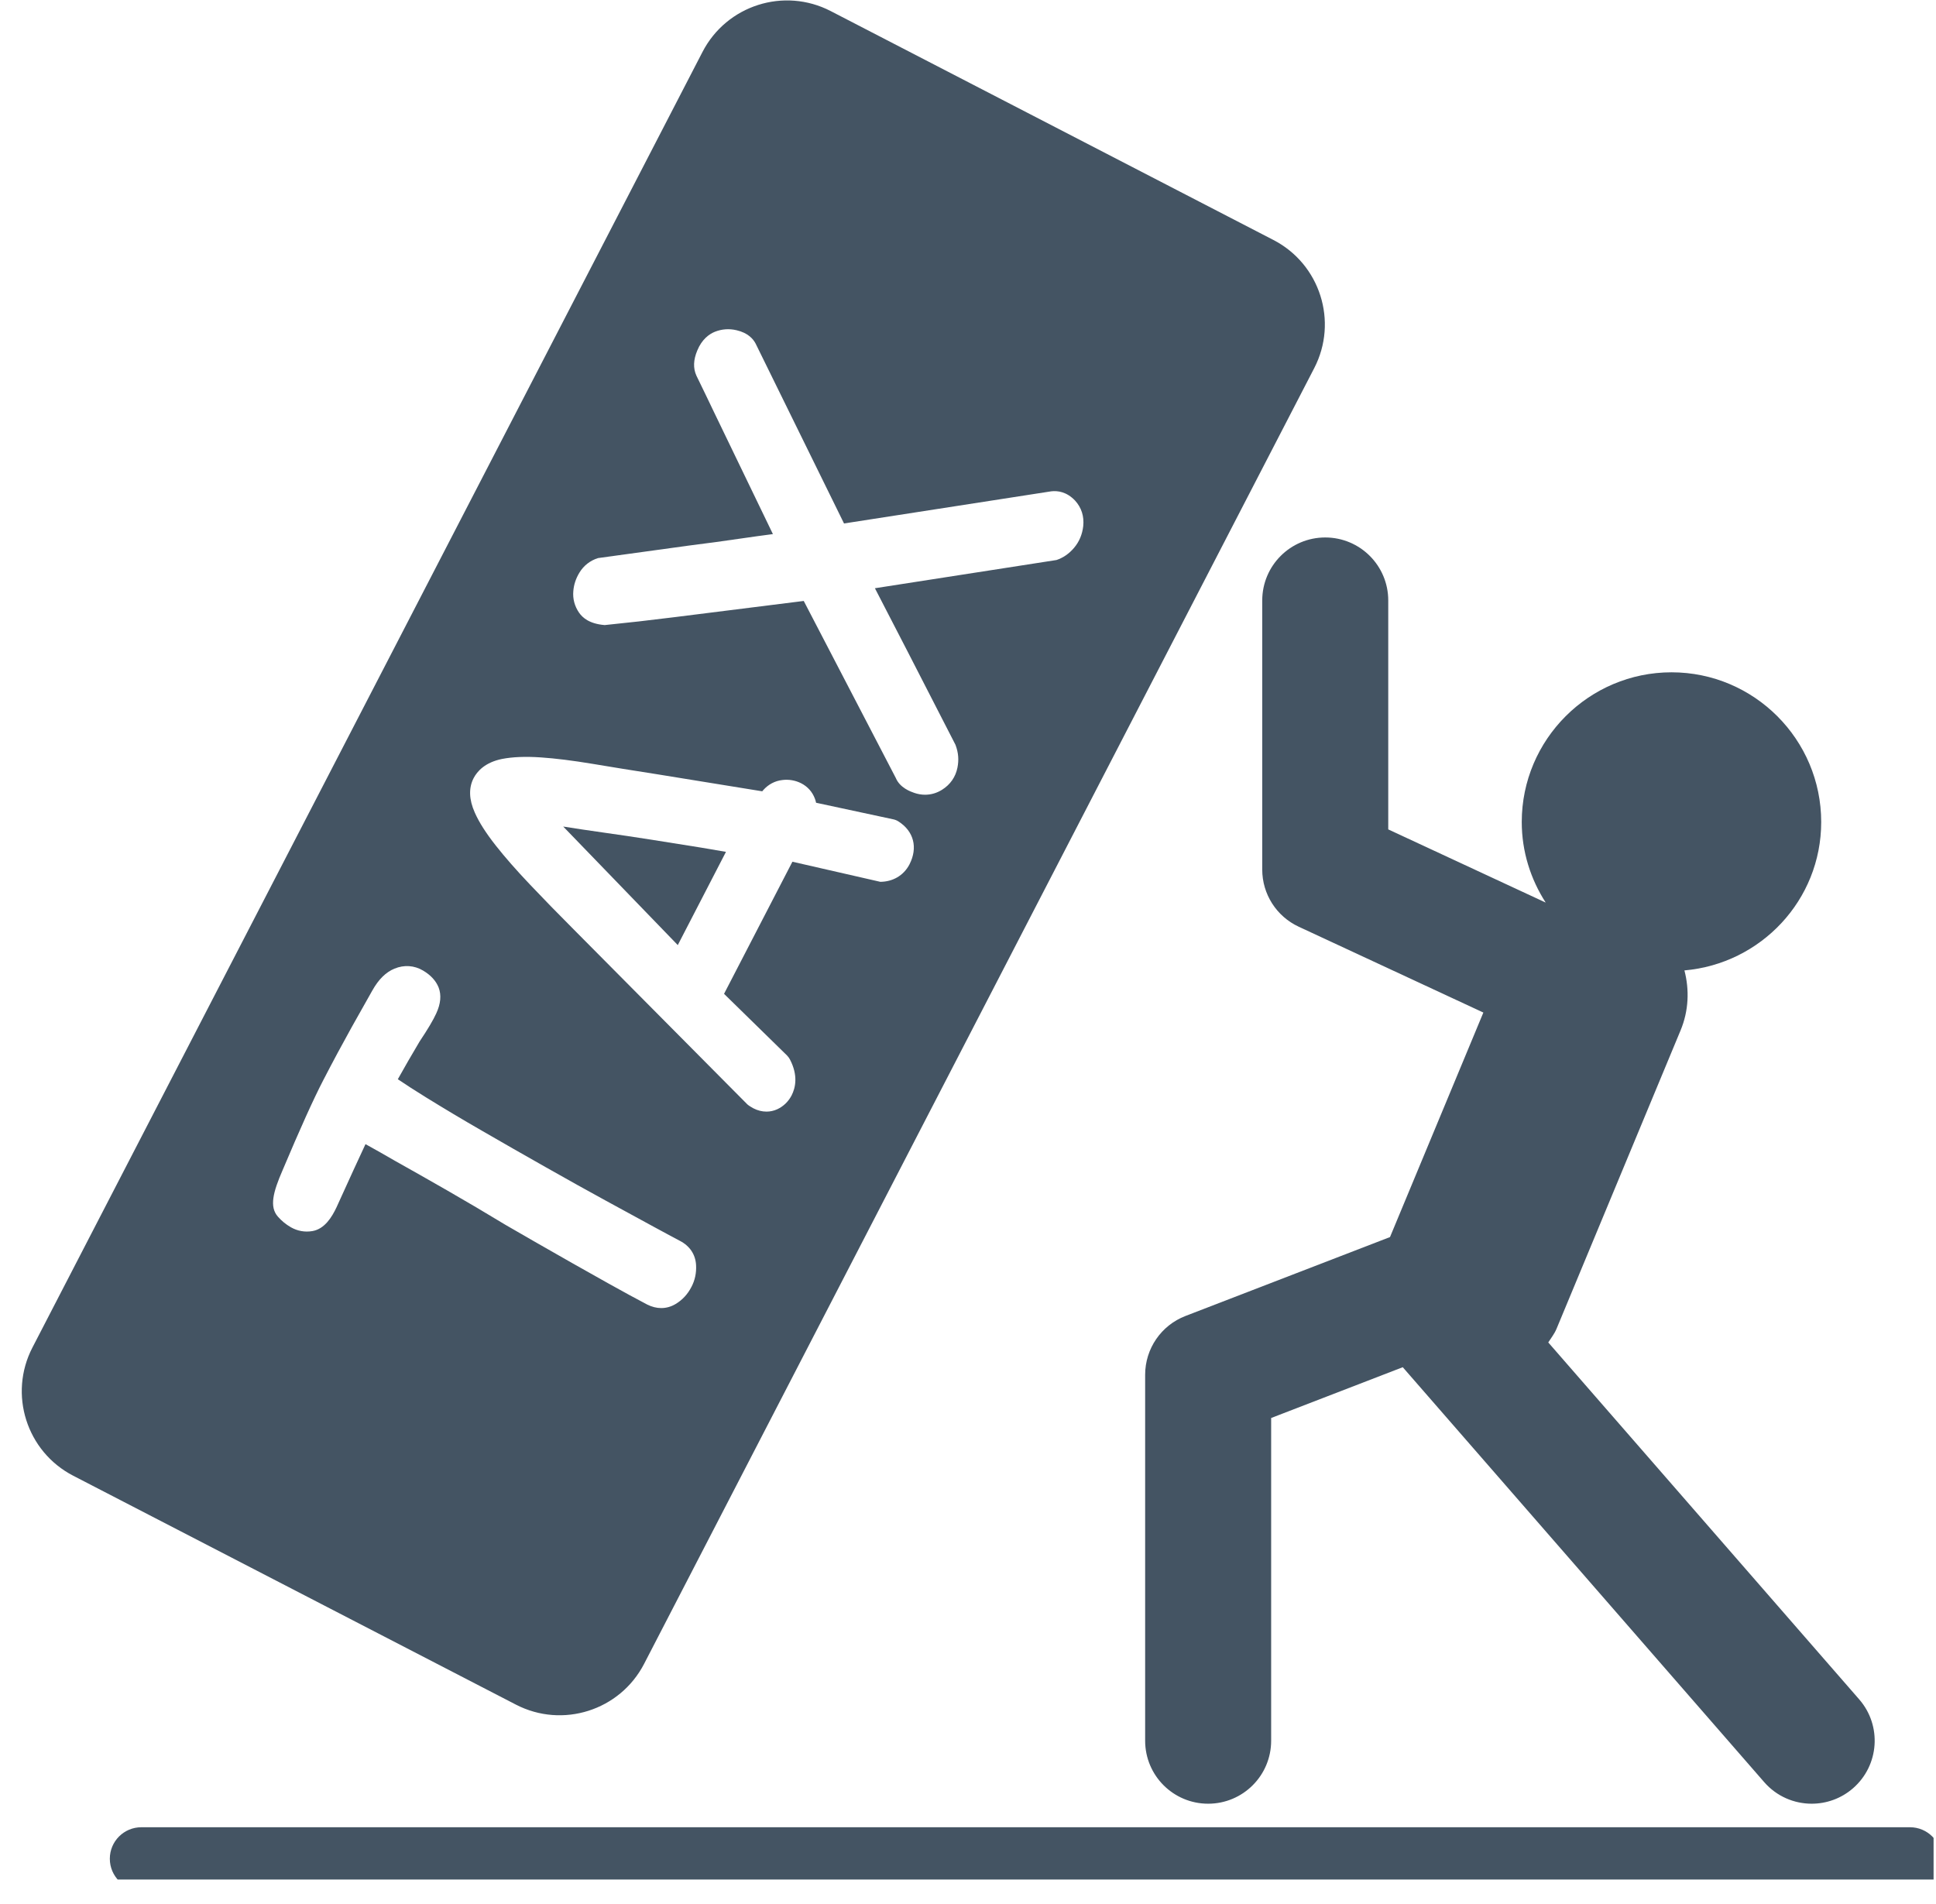
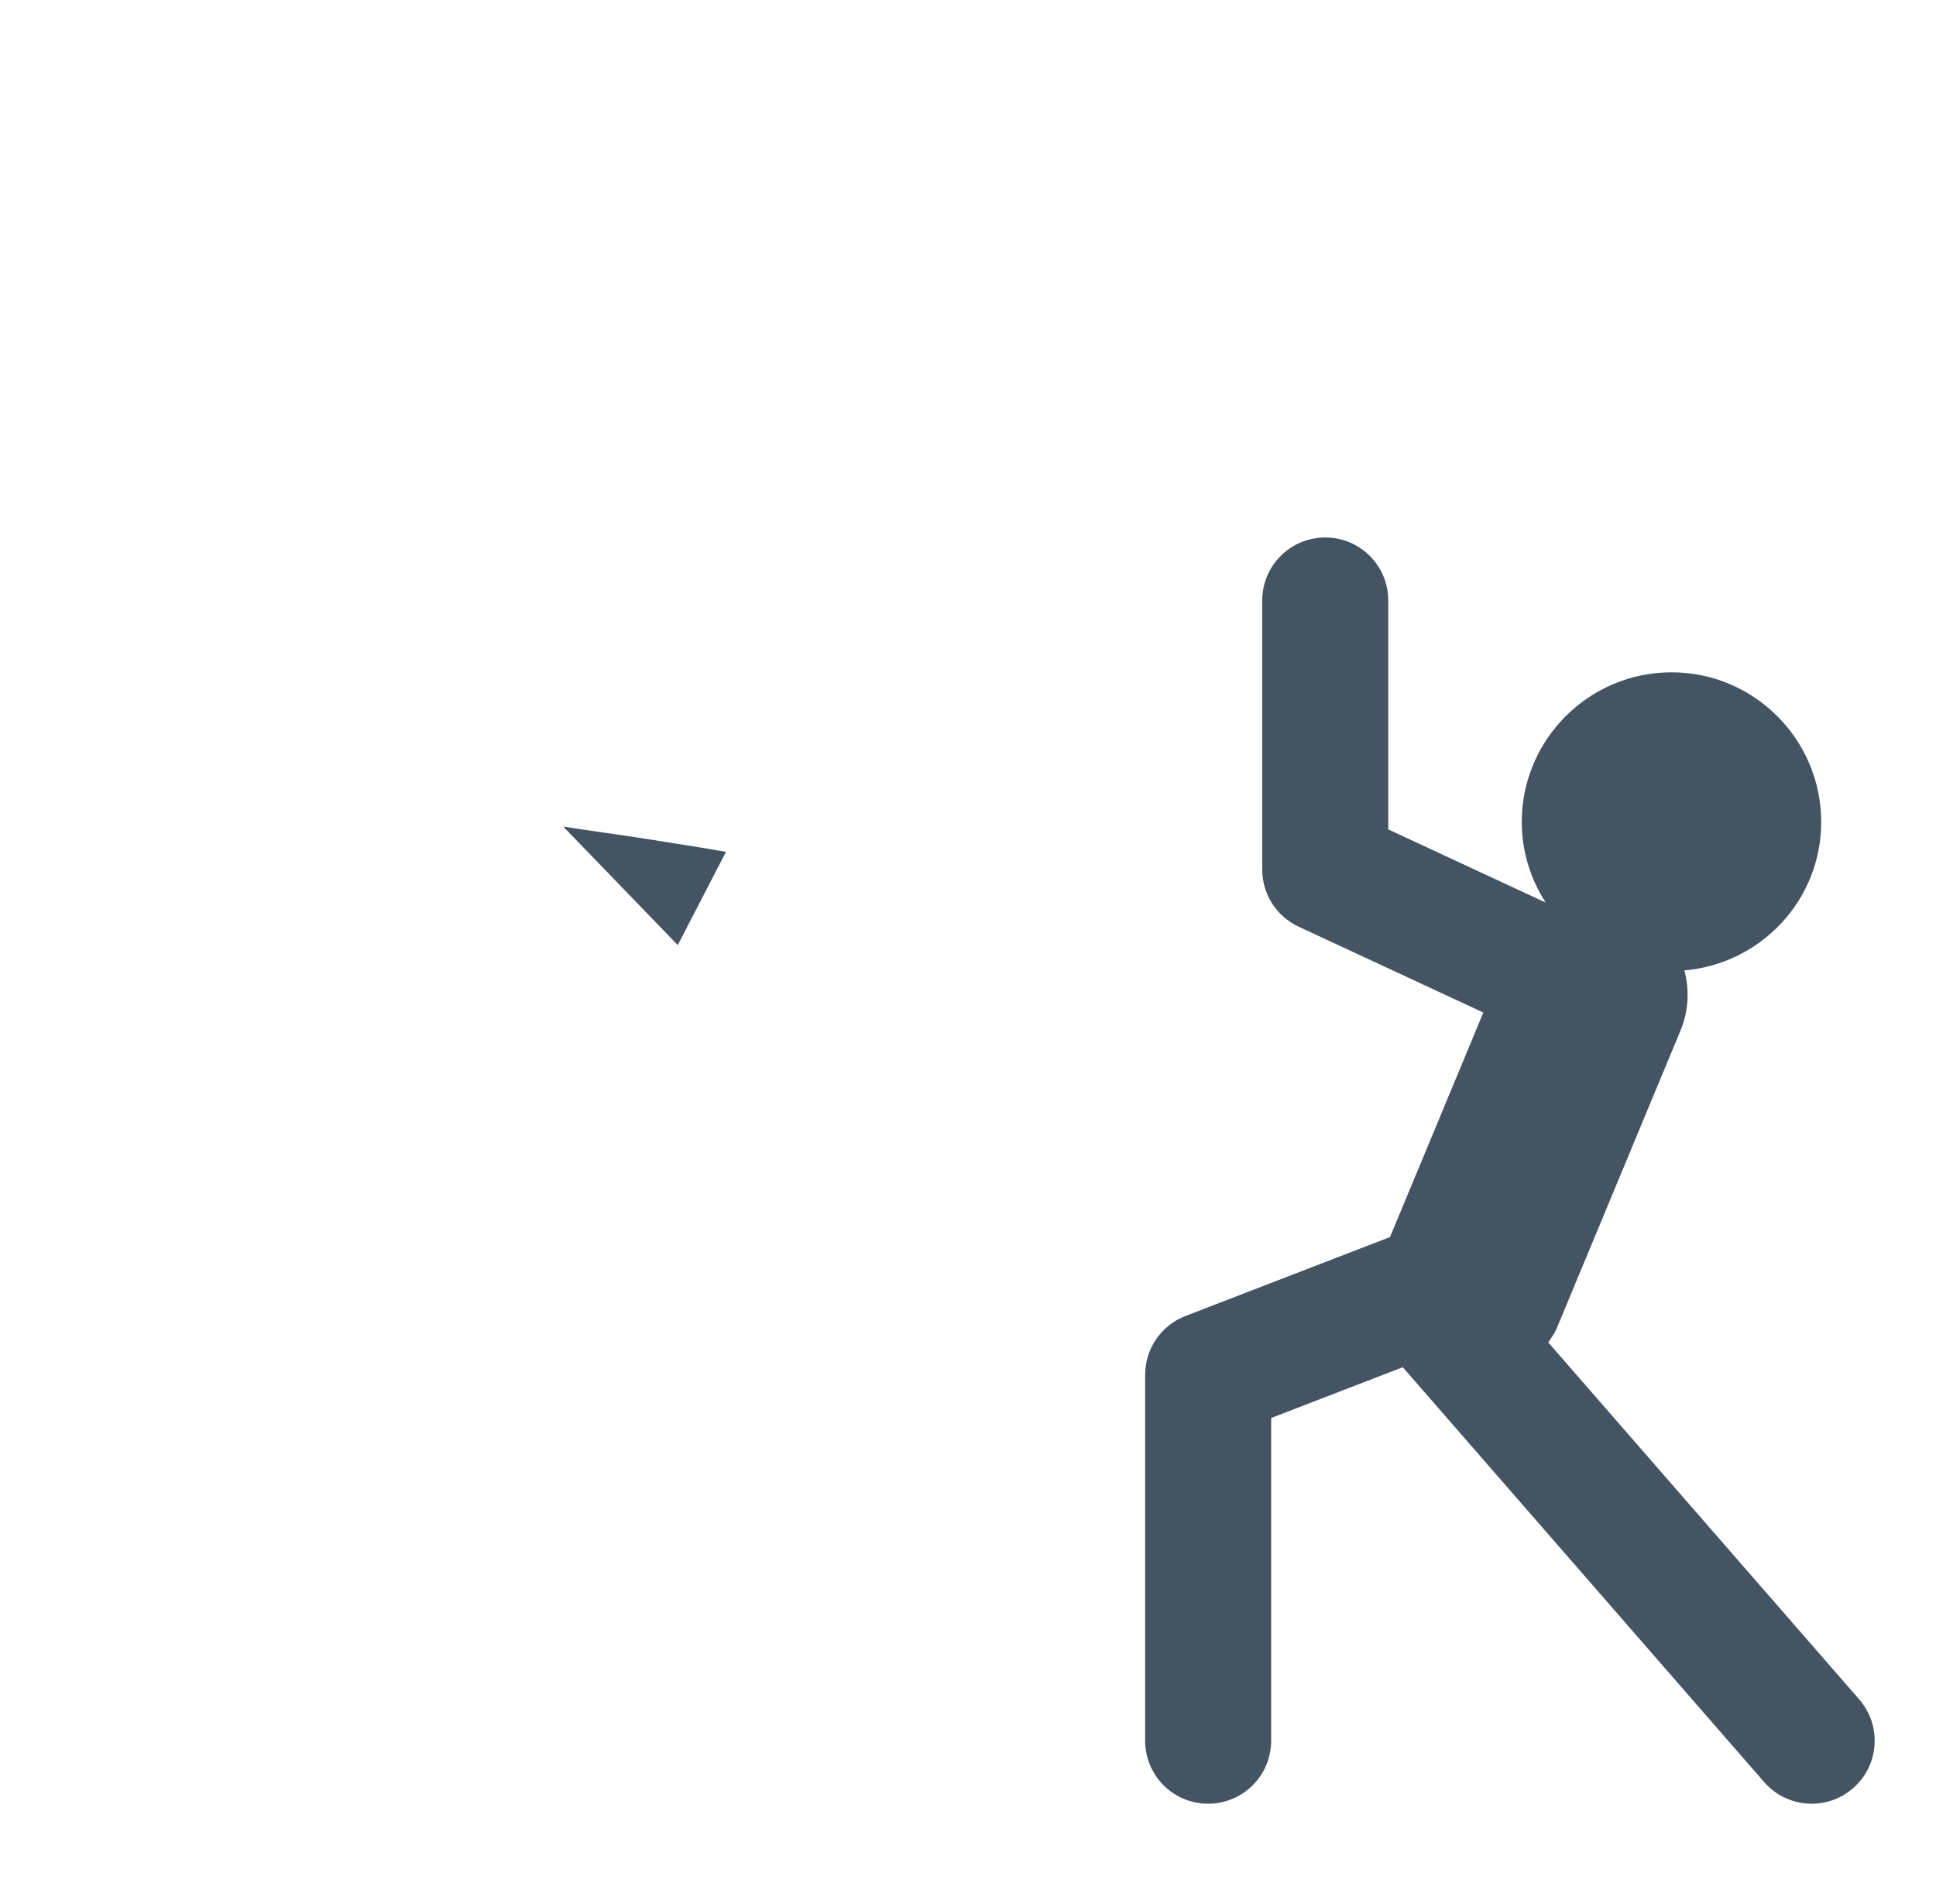
<svg xmlns="http://www.w3.org/2000/svg" xmlns:ns1="http://sodipodi.sourceforge.net/DTD/sodipodi-0.dtd" xmlns:ns2="http://www.inkscape.org/namespaces/inkscape" id="svg1" width="62.409" height="61.395" viewBox="0 0 62.409 61.395" ns1:docname="Draft Tax Strategies Page 2025-03-19 AV Clean Copy (RR Approved 2025-03-26).pdf">
  <defs id="defs1">
    <clipPath clipPathUnits="userSpaceOnUse" id="clipPath315">
      <path d="m 2048.679,576.983 h 193.823 v 190.697 h -193.823 z" transform="matrix(2.268,0,0,2.268,-4612.357,-1271.487)" clip-rule="evenodd" id="path315" />
    </clipPath>
    <clipPath clipPathUnits="userSpaceOnUse" id="clipPath317">
      <path d="m 2048.679,576.983 h 193.823 v 190.697 h -193.823 z" transform="matrix(2.268,0,0,2.268,-4612.357,-1271.487)" clip-rule="evenodd" id="path317" />
    </clipPath>
    <clipPath clipPathUnits="userSpaceOnUse" id="clipPath319">
-       <path d="m 2048.679,576.983 h 193.823 v 190.697 h -193.823 z" transform="matrix(2.268,0,0,2.268,-4612.357,-1271.487)" clip-rule="evenodd" id="path319" />
-     </clipPath>
+       </clipPath>
    <clipPath clipPathUnits="userSpaceOnUse" id="clipPath321">
-       <path d="m 2048.679,576.983 h 193.823 v 190.697 h -193.823 z" transform="matrix(2.268,0,0,2.268,-4612.357,-1271.487)" clip-rule="evenodd" id="path321" />
-     </clipPath>
+       </clipPath>
  </defs>
  <g id="g124" ns2:groupmode="layer" ns2:label="2" transform="translate(-1469.33,-195.485)">
    <path id="path314" d="m 320.152,177.141 v 61.535 c 0,5.605 3.25,10.695 8.328,13.059 l 42.227,19.633 -21.344,51.336 -46.766,18.047 c -5.559,2.145 -9.215,7.484 -9.215,13.441 v 83.676 c 0,7.953 6.441,14.402 14.402,14.402 7.965,0 14.406,-6.449 14.406,-14.402 v -73.793 l 30.09,-11.613 82.625,94.863 c 2.844,3.273 6.852,4.945 10.859,4.945 3.363,0 6.738,-1.164 9.469,-3.543 5.992,-5.227 6.625,-14.32 1.395,-20.32 l -71.082,-81.609 c 0.648,-1.023 1.406,-1.957 1.887,-3.113 l 28.355,-68.223 c 1.891,-4.535 2.035,-9.316 0.887,-13.727 17.473,-1.523 31.27,-16.062 31.27,-33.934 0,-18.875 -15.344,-34.23 -34.223,-34.23 -18.875,0 -34.238,15.355 -34.238,34.23 0,6.793 2.047,13.094 5.473,18.422 l -35.996,-16.734 v -52.348 c 0,-7.953 -6.441,-14.402 -14.406,-14.402 -7.961,0 -14.402,6.449 -14.402,14.402" style="fill:#445463;fill-opacity:1;fill-rule:nonzero;stroke:none" transform="matrix(0.141,0,0,0.141,1464.878,189.867)" clip-path="url(#clipPath315)" />
    <path id="path316" d="m 180.527,231.848 c -3.797,-0.598 -7.469,-1.141 -10.973,-1.633 -3.406,-0.48 -6.469,-0.941 -9.215,-1.379 l 26.191,27.105 11.016,-21.316 c -1.816,-0.324 -3.699,-0.641 -5.652,-0.965 l -11.367,-1.812" style="fill:#445463;fill-opacity:1;fill-rule:nonzero;stroke:none" transform="matrix(0.141,0,0,0.141,1464.878,189.867)" clip-path="url(#clipPath317)" />
-     <path id="path318" d="m 277.121,165.121 c -1.125,1.328 -2.477,2.266 -4.008,2.773 l -41.512,6.453 c 3.883,7.484 10.031,19.414 18.414,35.789 0.703,1.859 0.801,3.492 0.449,5.254 -0.422,2.105 -1.629,3.852 -3.5,5.027 -1.195,0.758 -2.531,1.145 -3.898,1.145 -0.816,0 -1.645,-0.141 -2.461,-0.422 -0.832,-0.285 -3.293,-1.145 -4.234,-3.418 l -21.043,-40.469 -29.625,3.715 c -5.445,0.688 -10.734,1.285 -15.883,1.801 -3.531,-0.289 -5.062,-1.699 -5.852,-2.824 -1.027,-1.488 -1.477,-3.191 -1.32,-4.941 0.113,-1.465 0.59,-2.918 1.418,-4.262 0.973,-1.59 2.438,-2.73 4.238,-3.293 3.91,-0.535 7.172,-0.977 10.477,-1.441 l 10.211,-1.406 c 4.418,-0.555 8.473,-1.105 12.211,-1.66 2.293,-0.336 4.645,-0.66 7.078,-0.977 -7.652,-15.812 -12.113,-25.047 -13.379,-27.707 -1.379,-2.867 -2.727,-5.711 -4.105,-8.508 -0.789,-1.73 -0.703,-3.633 0.195,-5.77 1.07,-2.617 2.785,-3.777 4.023,-4.277 1.574,-0.625 3.25,-0.758 4.977,-0.348 2.605,0.609 3.785,1.996 4.336,3.051 l 20.211,41.129 47.406,-7.355 c 1.461,-0.156 3.477,0.09 5.414,2.117 1.48,1.625 2.098,3.613 1.871,5.832 -0.211,1.902 -0.914,3.586 -2.109,4.992 z m -37.613,72.359 c -1.395,2.672 -3.938,3.973 -6.668,3.996 l -20.102,-4.594 -15.629,30.207 14.379,14.074 c 0.266,0.27 0.492,0.57 0.672,0.906 1.93,3.68 1.281,6.508 0.398,8.238 -0.734,1.414 -1.859,2.504 -3.266,3.164 -0.805,0.367 -1.633,0.547 -2.477,0.547 -1.012,0 -2.027,-0.25 -3.008,-0.758 -0.324,-0.176 -1.113,-0.641 -1.379,-0.906 l -39.586,-39.887 c -3.699,-3.699 -7.047,-7.148 -10.086,-10.348 -3.109,-3.277 -5.711,-6.238 -7.82,-8.918 -2.25,-2.855 -3.84,-5.34 -4.824,-7.582 -1.324,-2.977 -1.406,-5.613 -0.266,-7.836 0.828,-1.59 2.629,-3.621 6.523,-4.406 2.379,-0.457 5.277,-0.594 8.875,-0.348 3.352,0.227 7.273,0.719 11.816,1.473 4.391,0.742 9.258,1.523 14.629,2.359 l 24.156,3.918 c 0.07,-0.09 0.141,-0.176 0.211,-0.258 1.18,-1.332 2.699,-2.133 4.387,-2.32 1.395,-0.184 2.953,0.047 4.332,0.758 1.465,0.762 2.52,1.953 3.094,3.48 0.113,0.281 0.215,0.598 0.281,0.957 l 17.668,3.793 c 0.41,0.09 0.82,0.25 1.168,0.484 3.504,2.23 4.477,5.984 2.52,9.805 z M 189.641,334.125 c -0.844,1.641 -2.051,2.953 -3.574,3.867 -1.039,0.633 -2.164,0.949 -3.316,0.949 -1.07,0 -2.152,-0.273 -3.223,-0.812 l -4.094,-2.191 c -2.066,-1.109 -6.387,-3.523 -12.926,-7.219 -6.527,-3.715 -11.66,-6.648 -15.402,-8.828 -4.461,-2.707 -8.836,-5.289 -13.195,-7.793 -4.332,-2.492 -8.371,-4.77 -12.055,-6.836 -2.52,-1.465 -4.531,-2.598 -6.078,-3.449 -0.223,-0.117 -0.434,-0.238 -0.645,-0.352 -1.438,3.055 -3.645,7.879 -6.641,14.477 -1.012,2.129 -2.66,4.922 -5.516,5.402 -1.688,0.277 -3.348,0 -4.883,-0.867 -1.164,-0.668 -2.164,-1.496 -2.996,-2.453 -1.969,-2.238 -1.094,-5.598 1.098,-10.633 3.91,-9.273 7.035,-16.215 9.301,-20.582 2.234,-4.324 4.414,-8.375 6.523,-12.168 l 4.688,-8.328 c 1.434,-2.543 3.078,-4.168 5.051,-4.98 2.191,-0.914 4.543,-0.758 6.566,0.453 1.746,1.039 2.926,2.34 3.531,3.859 0.66,1.73 0.48,3.723 -0.547,5.93 -0.664,1.477 -1.914,3.586 -3.812,6.43 -1.816,3.059 -3.477,5.93 -4.969,8.613 1.832,1.238 3.996,2.641 6.516,4.195 3.895,2.402 8.156,4.965 12.844,7.656 4.699,2.723 9.52,5.473 14.445,8.258 4.938,2.801 9.523,5.352 13.77,7.672 l 10.973,5.98 c 3.039,1.645 5.008,2.715 5.965,3.207 2.25,1.168 3.547,3.129 3.672,5.543 0.098,1.766 -0.254,3.461 -1.07,5 z M 322.707,94.715 221.5,42.379 c -10.672,-5.52 -23.793,-1.34 -29.312,9.332 L 38.988,347.965 c -5.52,10.672 -1.34,23.797 9.328,29.312 l 101.207,52.336 c 10.672,5.52 23.793,1.34 29.312,-9.328 L 332.035,124.027 c 5.52,-10.672 1.34,-23.797 -9.328,-29.312" style="fill:#445463;fill-opacity:1;fill-rule:nonzero;stroke:none" transform="matrix(0.141,0,0,0.141,1464.878,189.867)" clip-path="url(#clipPath319)" />
-     <path id="path320" d="M 468.246,457.652 H 63.887 c -3.98,0 -7.203,3.219 -7.203,7.203 0,3.98 3.223,7.199 7.203,7.199 H 468.246 c 3.98,0 7.199,-3.219 7.199,-7.199 0,-3.984 -3.219,-7.203 -7.199,-7.203" style="fill:#445463;fill-opacity:1;fill-rule:nonzero;stroke:none" transform="matrix(0.141,0,0,0.141,1464.878,189.867)" clip-path="url(#clipPath321)" />
    <g id="g445">
      <path id="path446" d="m 491.498,665.25 h 46.807 v 46.046 H 491.498 Z" style="fill:#000000;fill-opacity:0;fill-rule:nonzero;stroke:none" transform="matrix(1.333,0,0,-1.333,814,1143.88)" />
    </g>
  </g>
</svg>